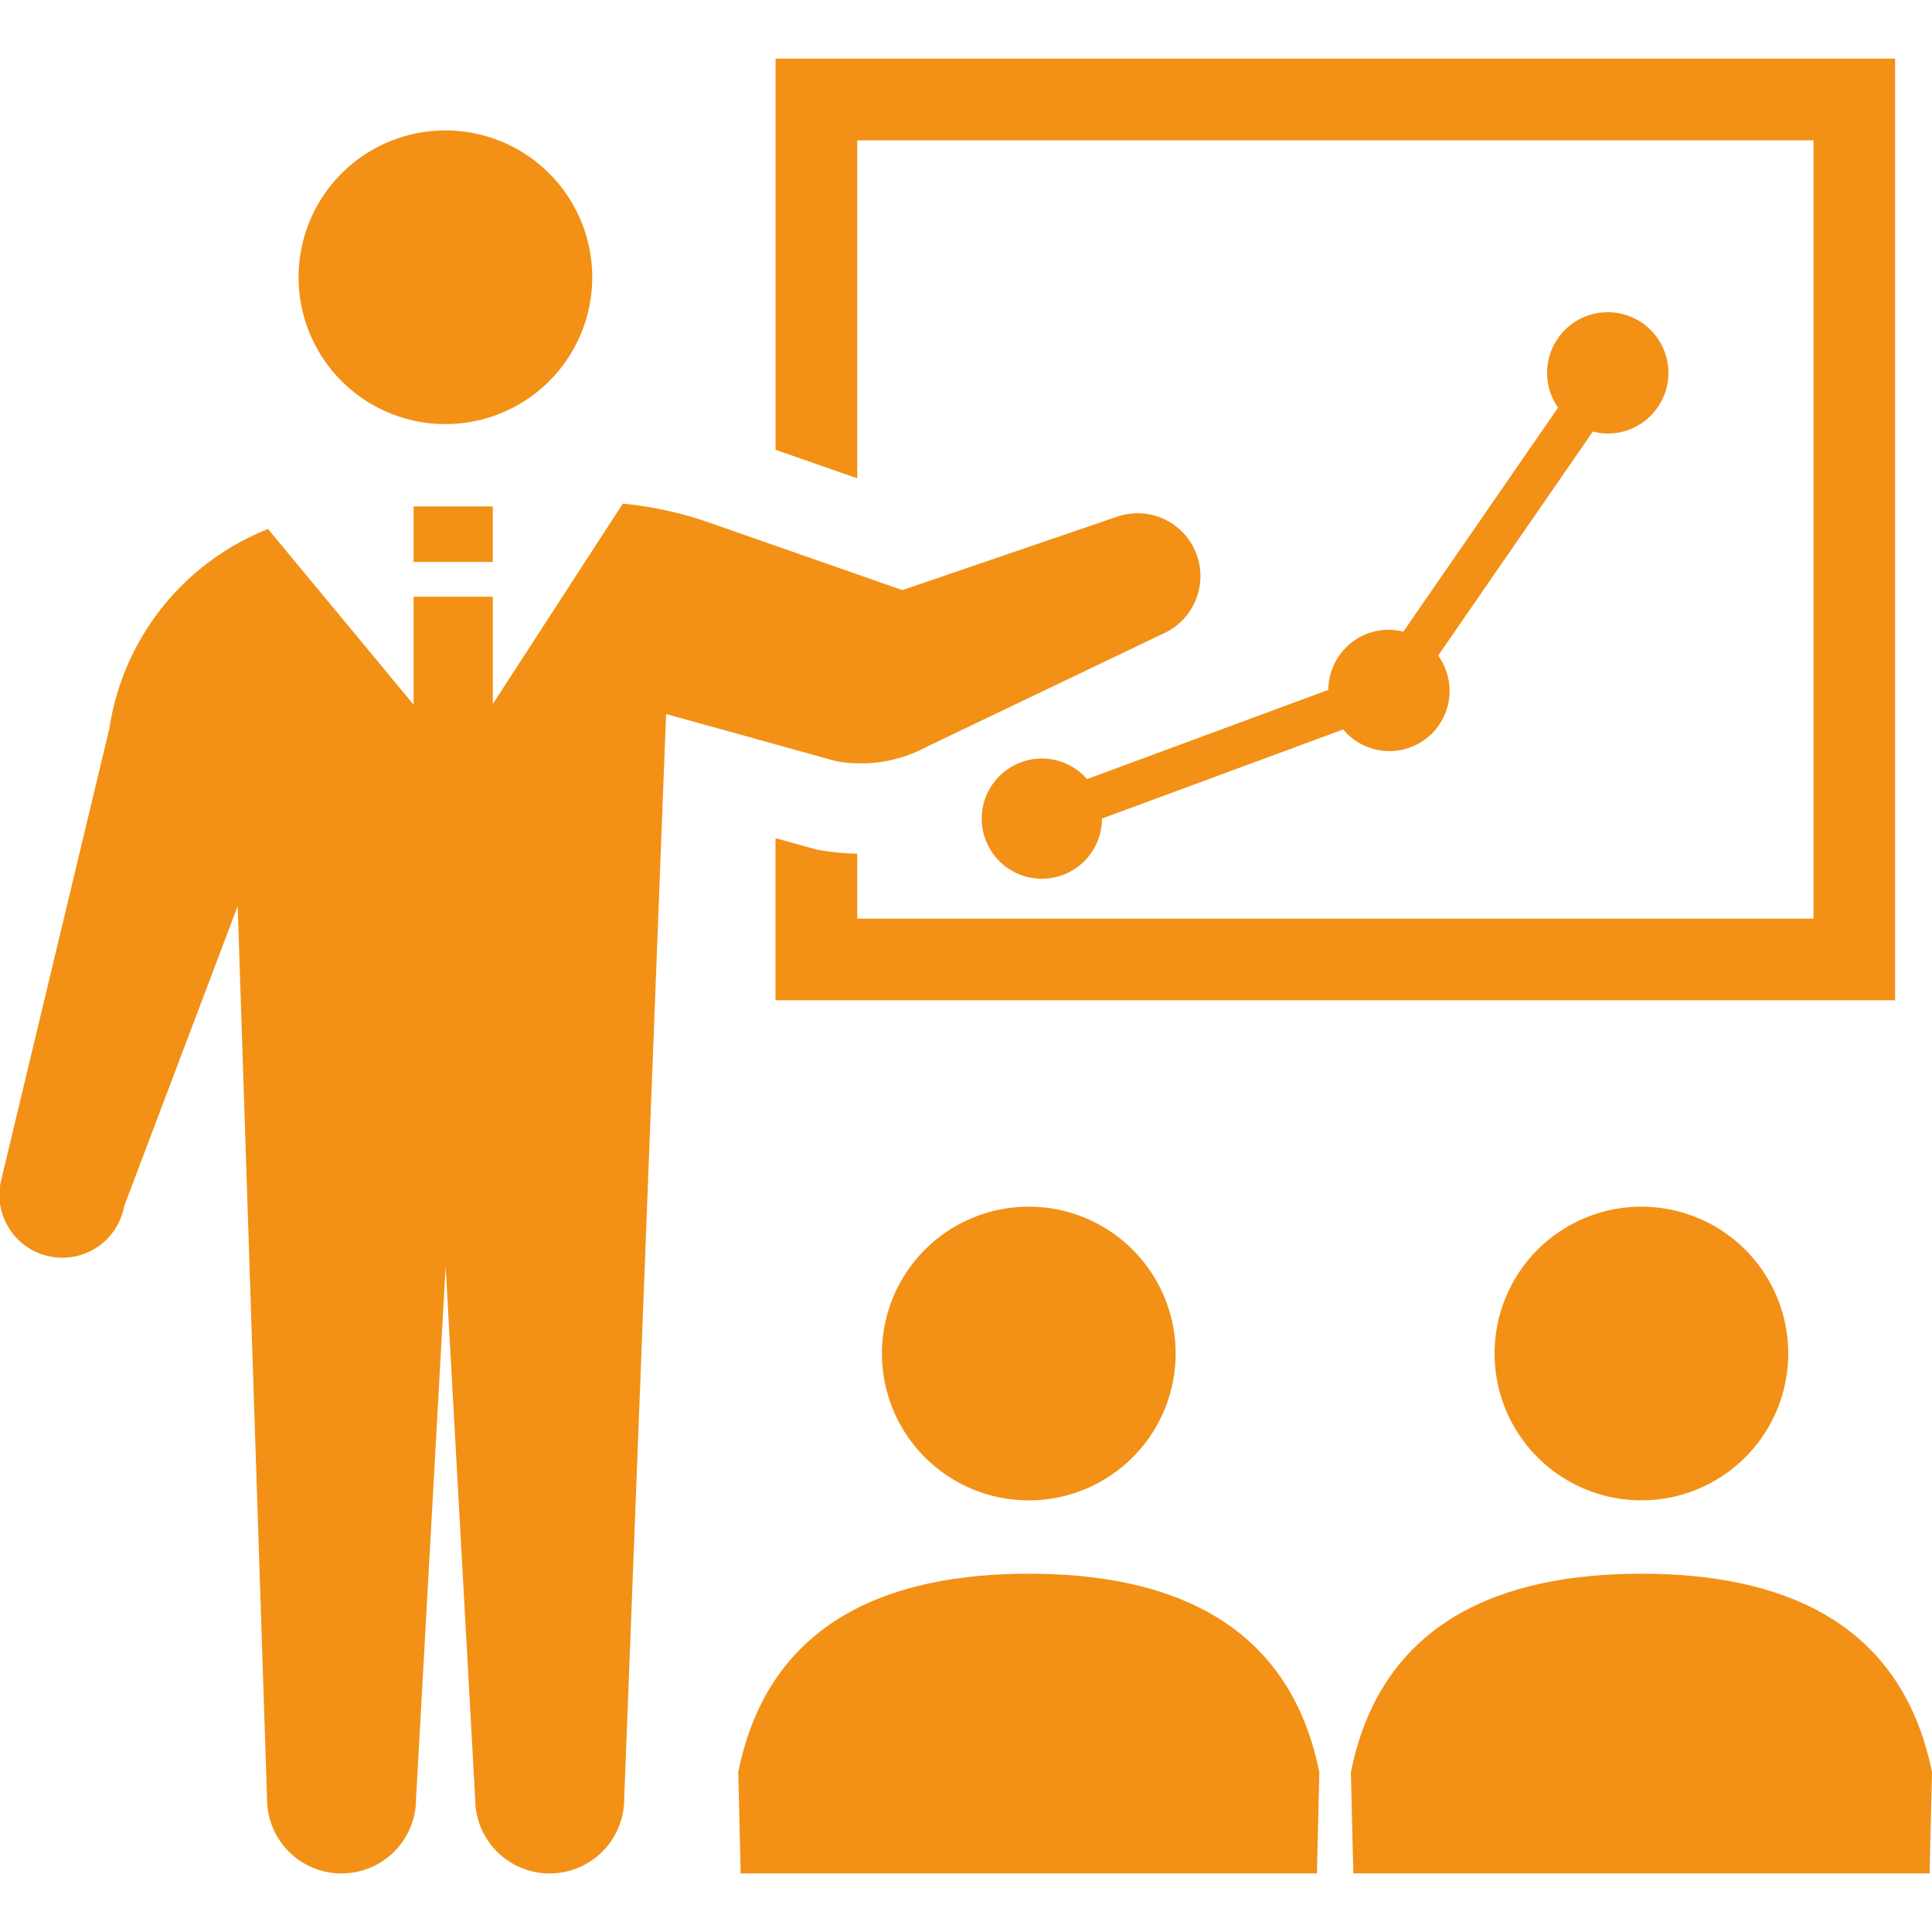
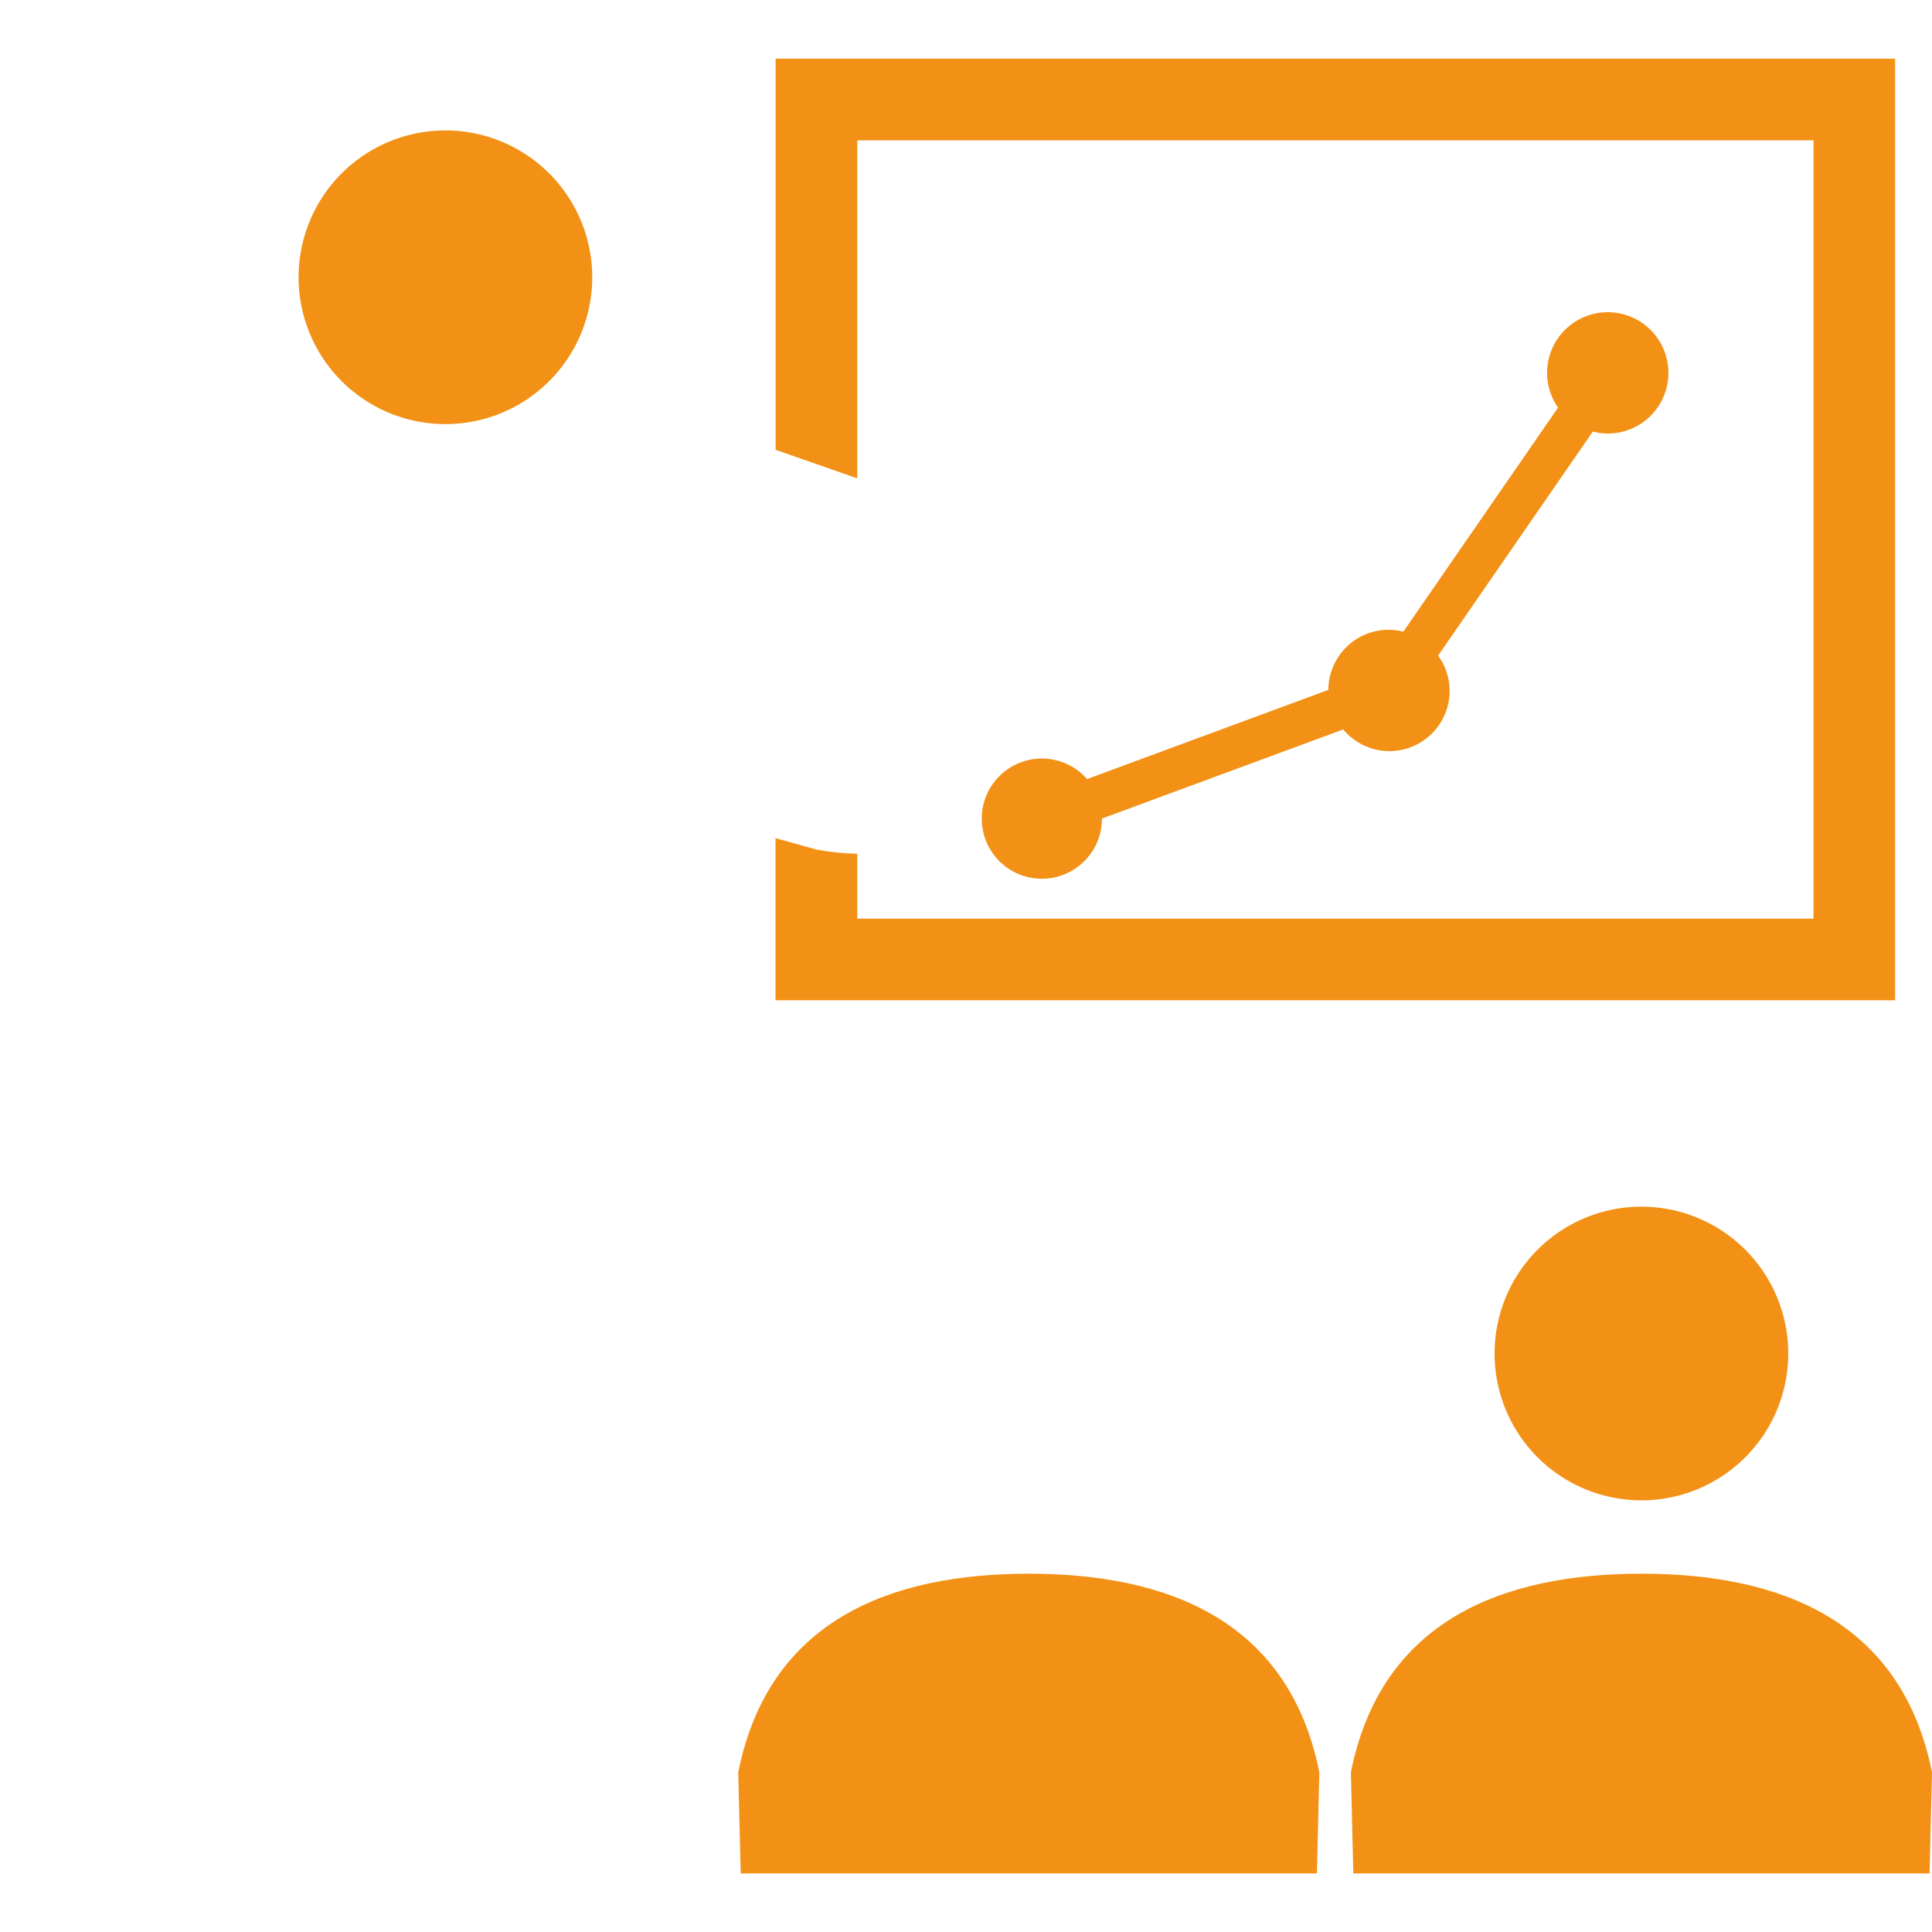
<svg xmlns="http://www.w3.org/2000/svg" width="86" height="86" viewBox="0 0 86 86">
  <defs>
    <clipPath id="clip-path">
      <rect id="長方形_71" data-name="長方形 71" width="86" height="86" transform="translate(490 6304)" fill="#fff" stroke="#707070" stroke-width="1" />
    </clipPath>
  </defs>
  <g id="責任者サポート" transform="translate(-490 -6304)" clip-path="url(#clip-path)">
    <g id="プレゼンテーションのピクトグラム" transform="translate(490 6306.613)">
      <path id="パス_110" data-name="パス 110" d="M85.663,47.632A6.536,6.536,0,1,0,79.126,41.1,6.536,6.536,0,0,0,85.663,47.632Z" transform="translate(-65.835 -31.367)" fill="#f29116" />
      <path id="パス_111" data-name="パス 111" d="M209.171,19.185h42.566V53.83H209.171V50.937a10.229,10.229,0,0,1-1.661-.157l-.178-.033-1.8-.5v7.215h49.838V15.55H205.536V32.959l3.635,1.271Z" transform="translate(-171.012 -15.55)" fill="#f29116" />
-       <path id="パス_112" data-name="パス 112" d="M233.724,326.308a6.537,6.537,0,1,0,6.537-6.536A6.536,6.536,0,0,0,233.724,326.308Z" transform="translate(-194.466 -268.672)" fill="#f29116" />
      <path id="パス_113" data-name="パス 113" d="M208.575,417.042c-6.13,0-11.576,2.044-12.934,8.841l.109,4.5H221.4l.107-4.5C220.15,419.086,214.7,417.042,208.575,417.042Z" transform="translate(-162.779 -349.604)" fill="#f29116" />
      <path id="パス_114" data-name="パス 114" d="M396.079,326.308a6.536,6.536,0,1,0,6.537-6.536A6.537,6.537,0,0,0,396.079,326.308Z" transform="translate(-329.55 -268.672)" fill="#f29116" />
      <path id="パス_115" data-name="パス 115" d="M370.929,417.042c-6.131,0-11.576,2.044-12.934,8.841l.109,4.5h25.65l.109-4.5C382.5,419.086,377.059,417.042,370.929,417.042Z" transform="translate(-297.863 -349.604)" fill="#f29116" />
      <path id="パス_116" data-name="パス 116" d="M278.2,97a2.686,2.686,0,0,0-2.686,2.676l-10.741,3.97a2.675,2.675,0,1,0,.662,1.759l10.74-3.968A2.678,2.678,0,0,0,280.4,98.15l6.887-9.974a2.652,2.652,0,0,0,.651.089,2.7,2.7,0,1,0-2.2-1.153l-6.887,9.974A2.65,2.65,0,0,0,278.2,97Z" transform="translate(-216.384 -71.58)" fill="#f29116" />
-       <path id="パス_117" data-name="パス 117" d="M41.283,144.258l10.548-5.047a2.8,2.8,0,0,0-2.178-5.154L40.169,137.3l-8.581-3a16.512,16.512,0,0,0-3.866-.849l-5.784,8.917v-4.774H18.411V142.4l-6.478-7.819a11.372,11.372,0,0,0-7.063,8.872L.068,163.5a2.8,2.8,0,1,0,5.461,1.22l5.051-13.355,1.307,39.744a3.316,3.316,0,0,0,6.632,0l1.318-23.7,1.315,23.7a3.316,3.316,0,0,0,6.633,0l1.865-48.294,7.571,2.1A6.182,6.182,0,0,0,41.283,144.258Z" transform="translate(0 -113.645)" fill="#f29116" />
-       <rect id="長方形_59" data-name="長方形 59" width="3.526" height="2.472" transform="translate(18.411 19.929)" fill="#f29116" />
    </g>
  </g>
</svg>